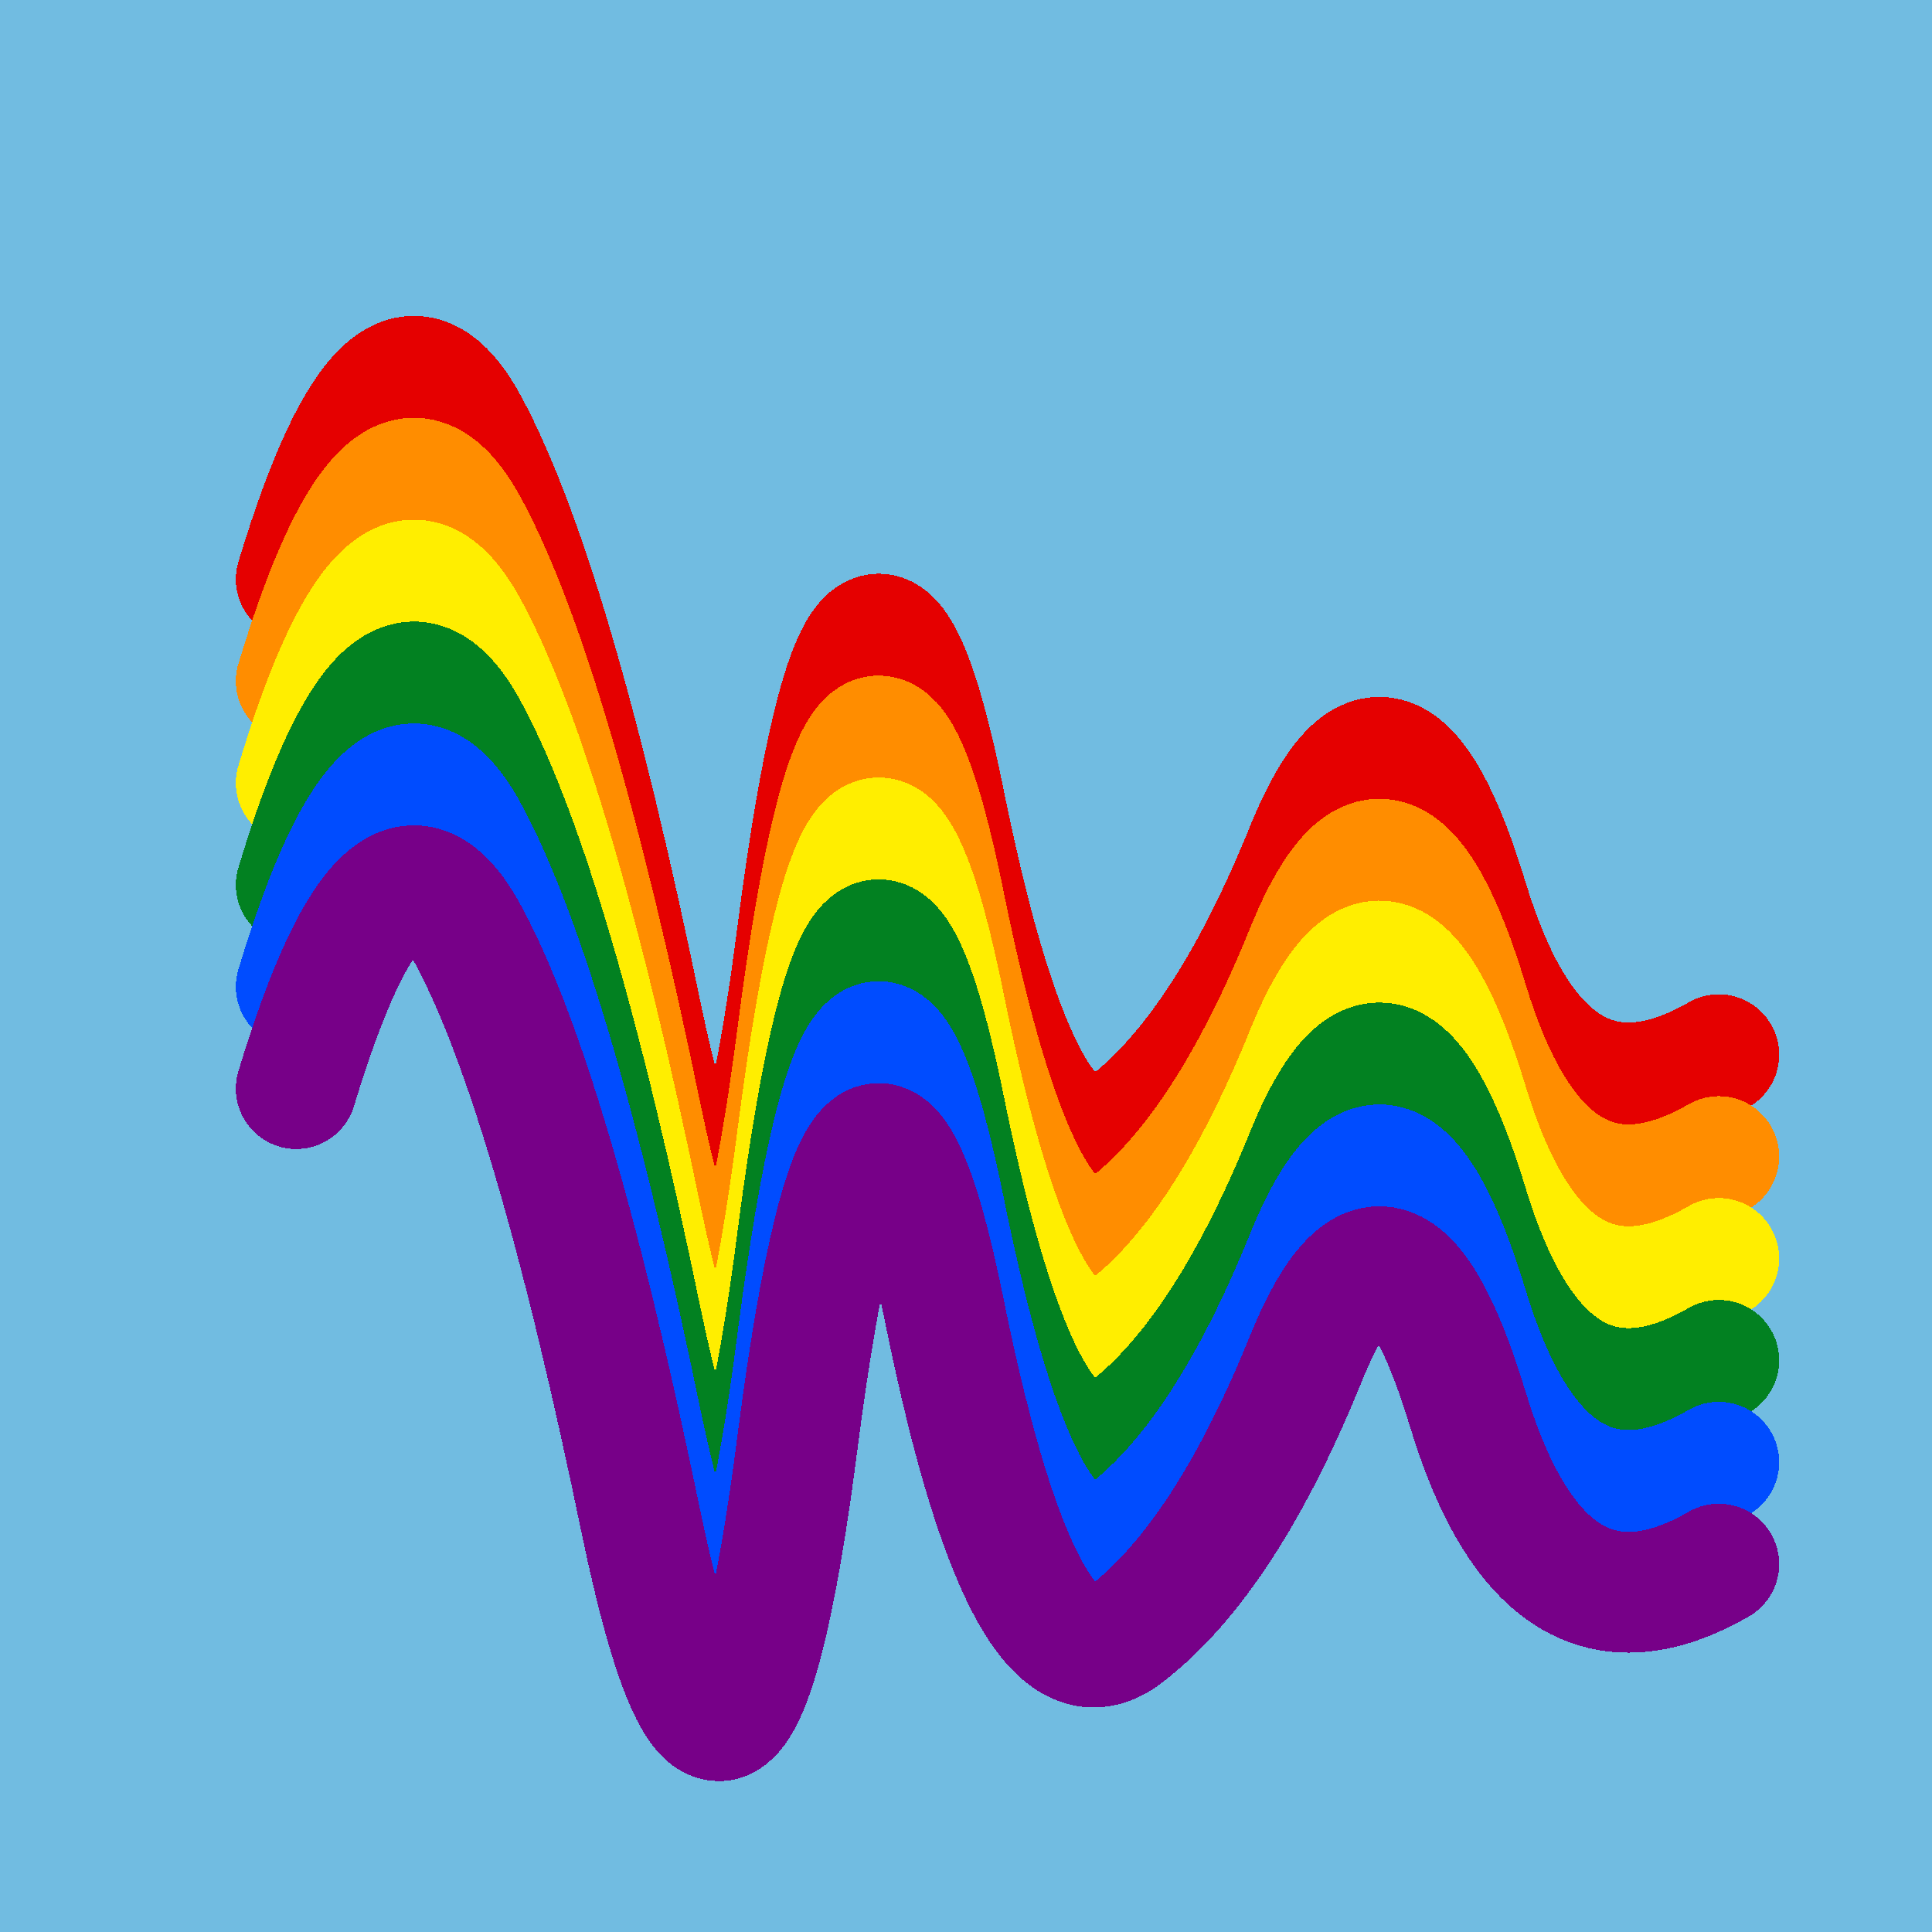
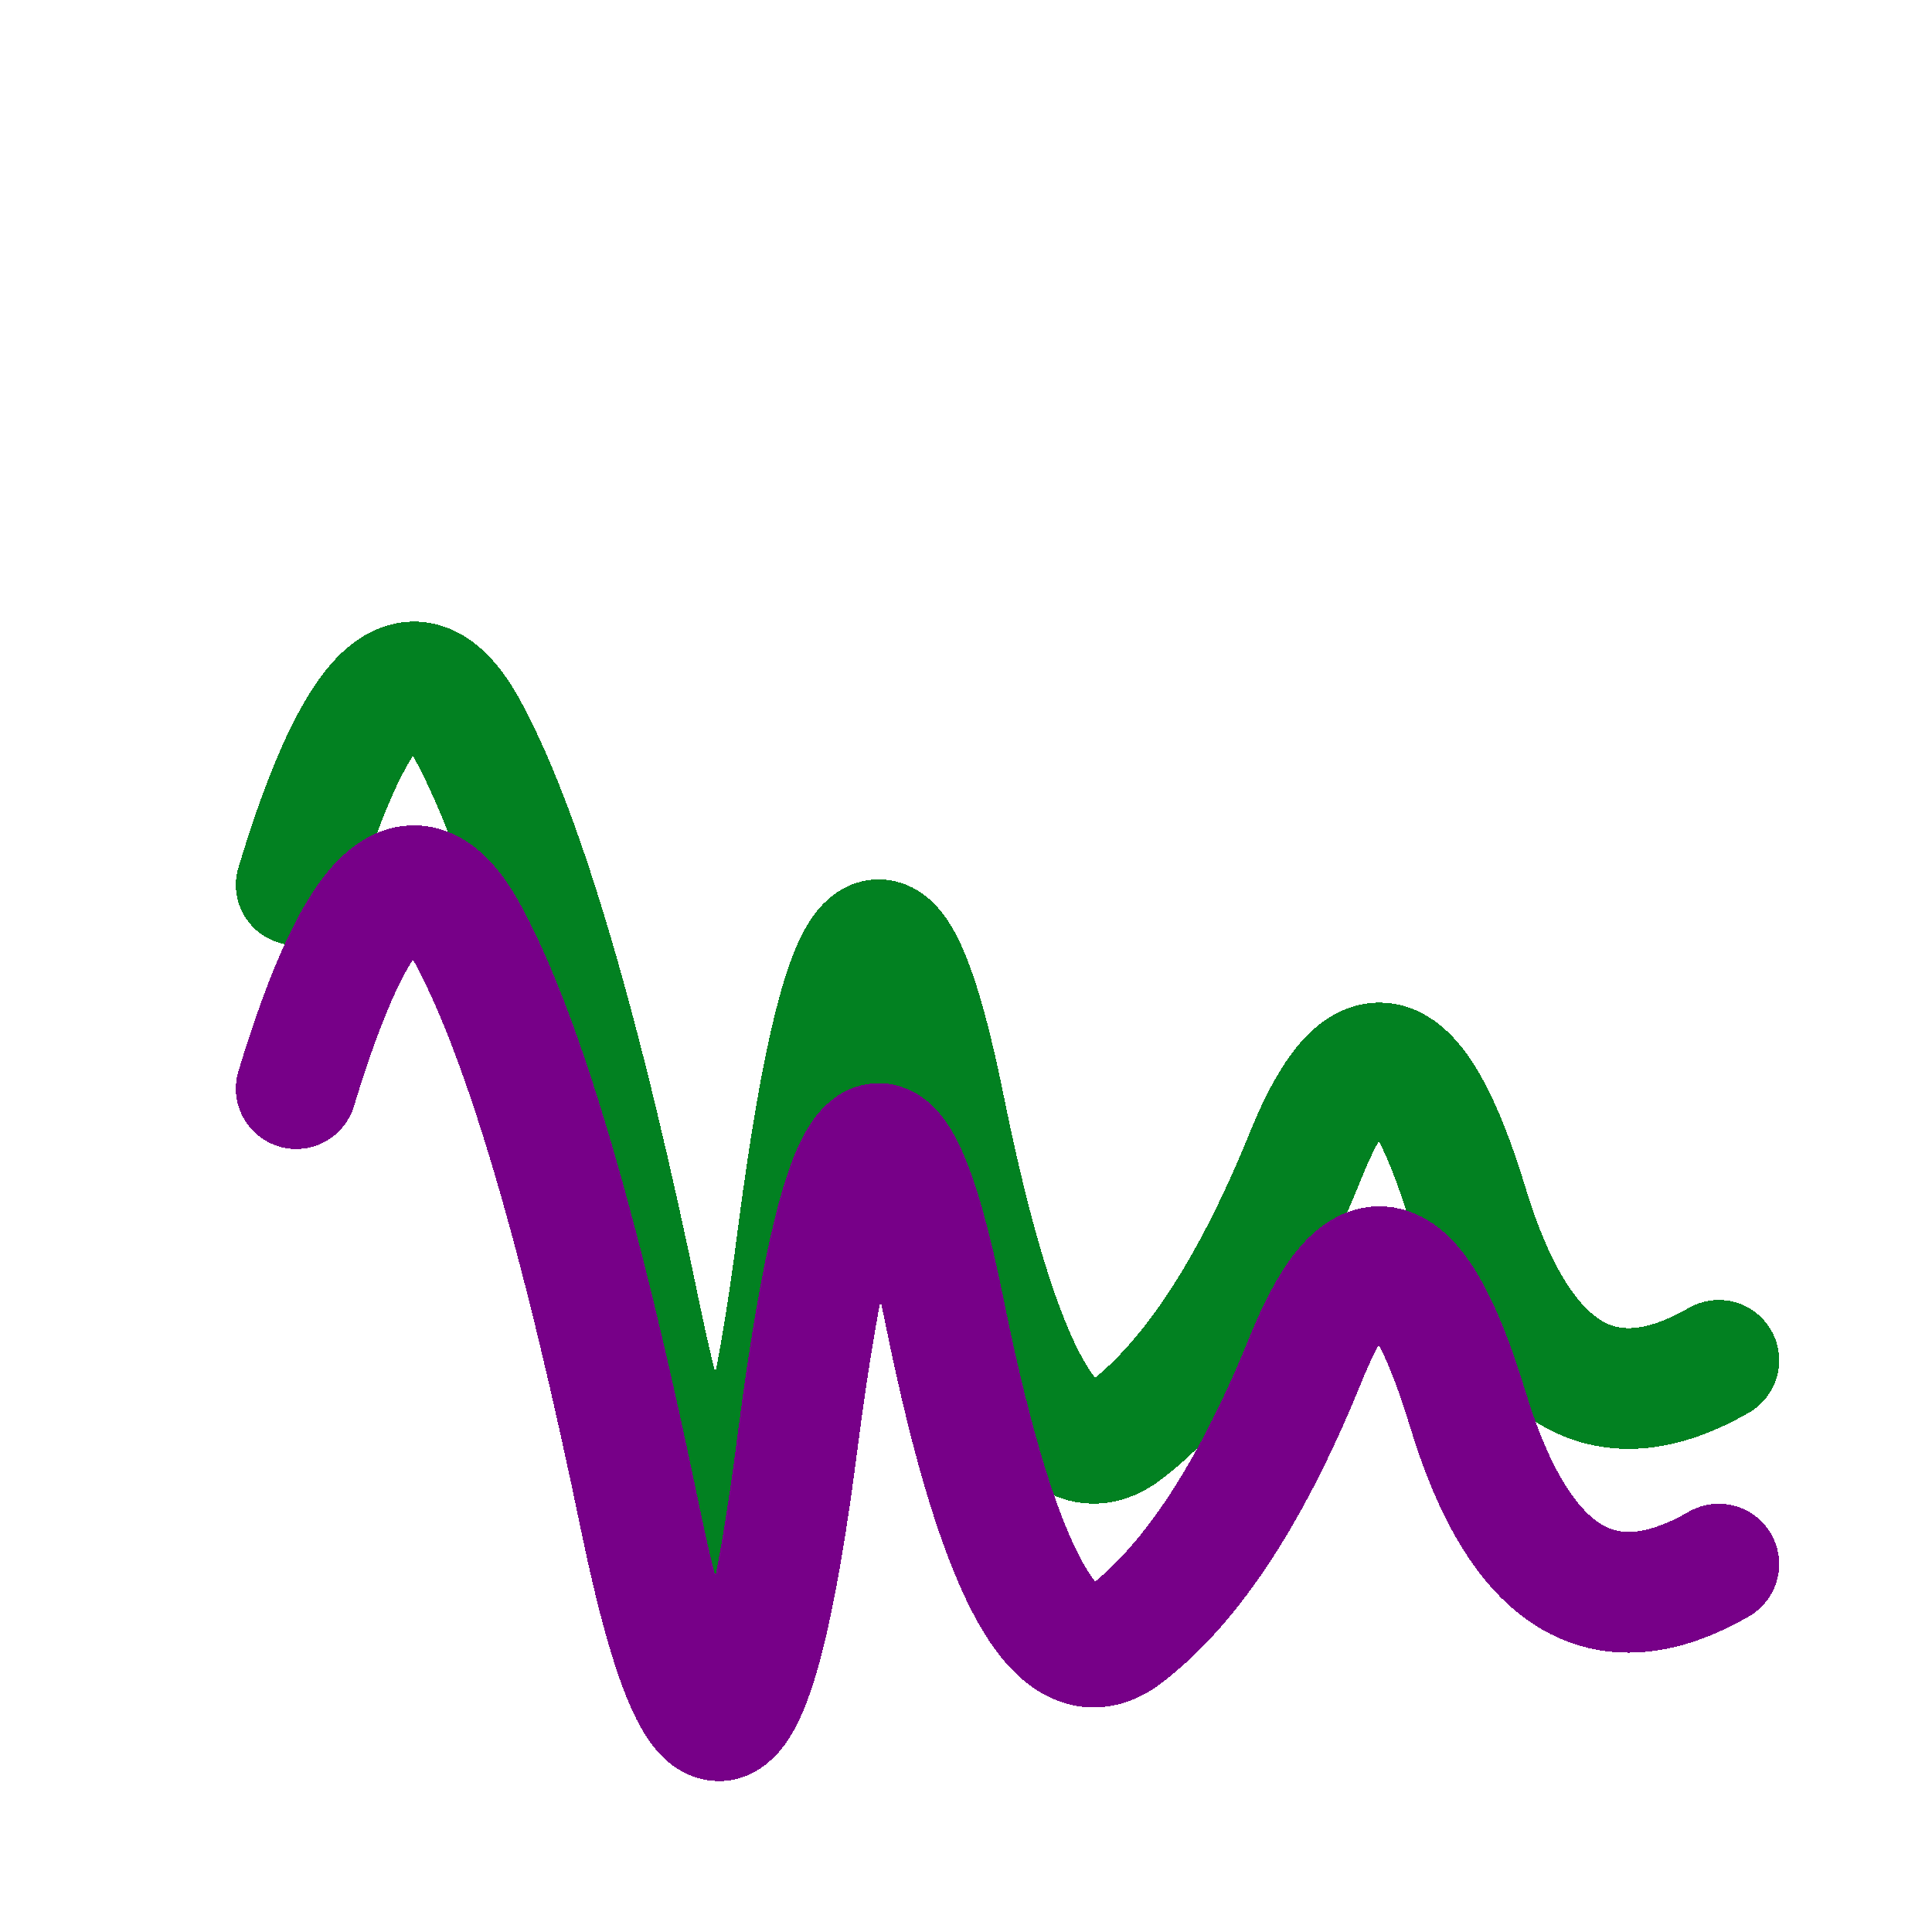
<svg xmlns="http://www.w3.org/2000/svg" width="1024" height="1024" viewBox="0 0 1024 1024" shape-rendering="crispEdges">
-   <rect width="1024" height="1024" fill="#71BCE1" />
-   <path d="M157,307 Q206,145,249,227,293,310,340,538,388,767,423,492,459,217,501,427,544,638,597,596,650,555,693,448,737,342,778,477,819,612,911,559" fill="transparent" stroke="#E50000" stroke-width="64" stroke-linecap="round" transform="translate(0,0)" />
-   <path d="M157,307 Q206,145,249,227,293,310,340,538,388,767,423,492,459,217,501,427,544,638,597,596,650,555,693,448,737,342,778,477,819,612,911,559" fill="transparent" stroke="#FF8D00" stroke-width="64" stroke-linecap="round" transform="translate(0,54)" />
-   <path d="M157,307 Q206,145,249,227,293,310,340,538,388,767,423,492,459,217,501,427,544,638,597,596,650,555,693,448,737,342,778,477,819,612,911,559" fill="transparent" stroke="#FFEE00" stroke-width="64" stroke-linecap="round" transform="translate(0,108)" />
  <path d="M157,307 Q206,145,249,227,293,310,340,538,388,767,423,492,459,217,501,427,544,638,597,596,650,555,693,448,737,342,778,477,819,612,911,559" fill="transparent" stroke="#028121" stroke-width="64" stroke-linecap="round" transform="translate(0,162)" />
-   <path d="M157,307 Q206,145,249,227,293,310,340,538,388,767,423,492,459,217,501,427,544,638,597,596,650,555,693,448,737,342,778,477,819,612,911,559" fill="transparent" stroke="#004CFF" stroke-width="64" stroke-linecap="round" transform="translate(0,216)" />
  <path d="M157,307 Q206,145,249,227,293,310,340,538,388,767,423,492,459,217,501,427,544,638,597,596,650,555,693,448,737,342,778,477,819,612,911,559" fill="transparent" stroke="#770088" stroke-width="64" stroke-linecap="round" transform="translate(0,270)" />
</svg>